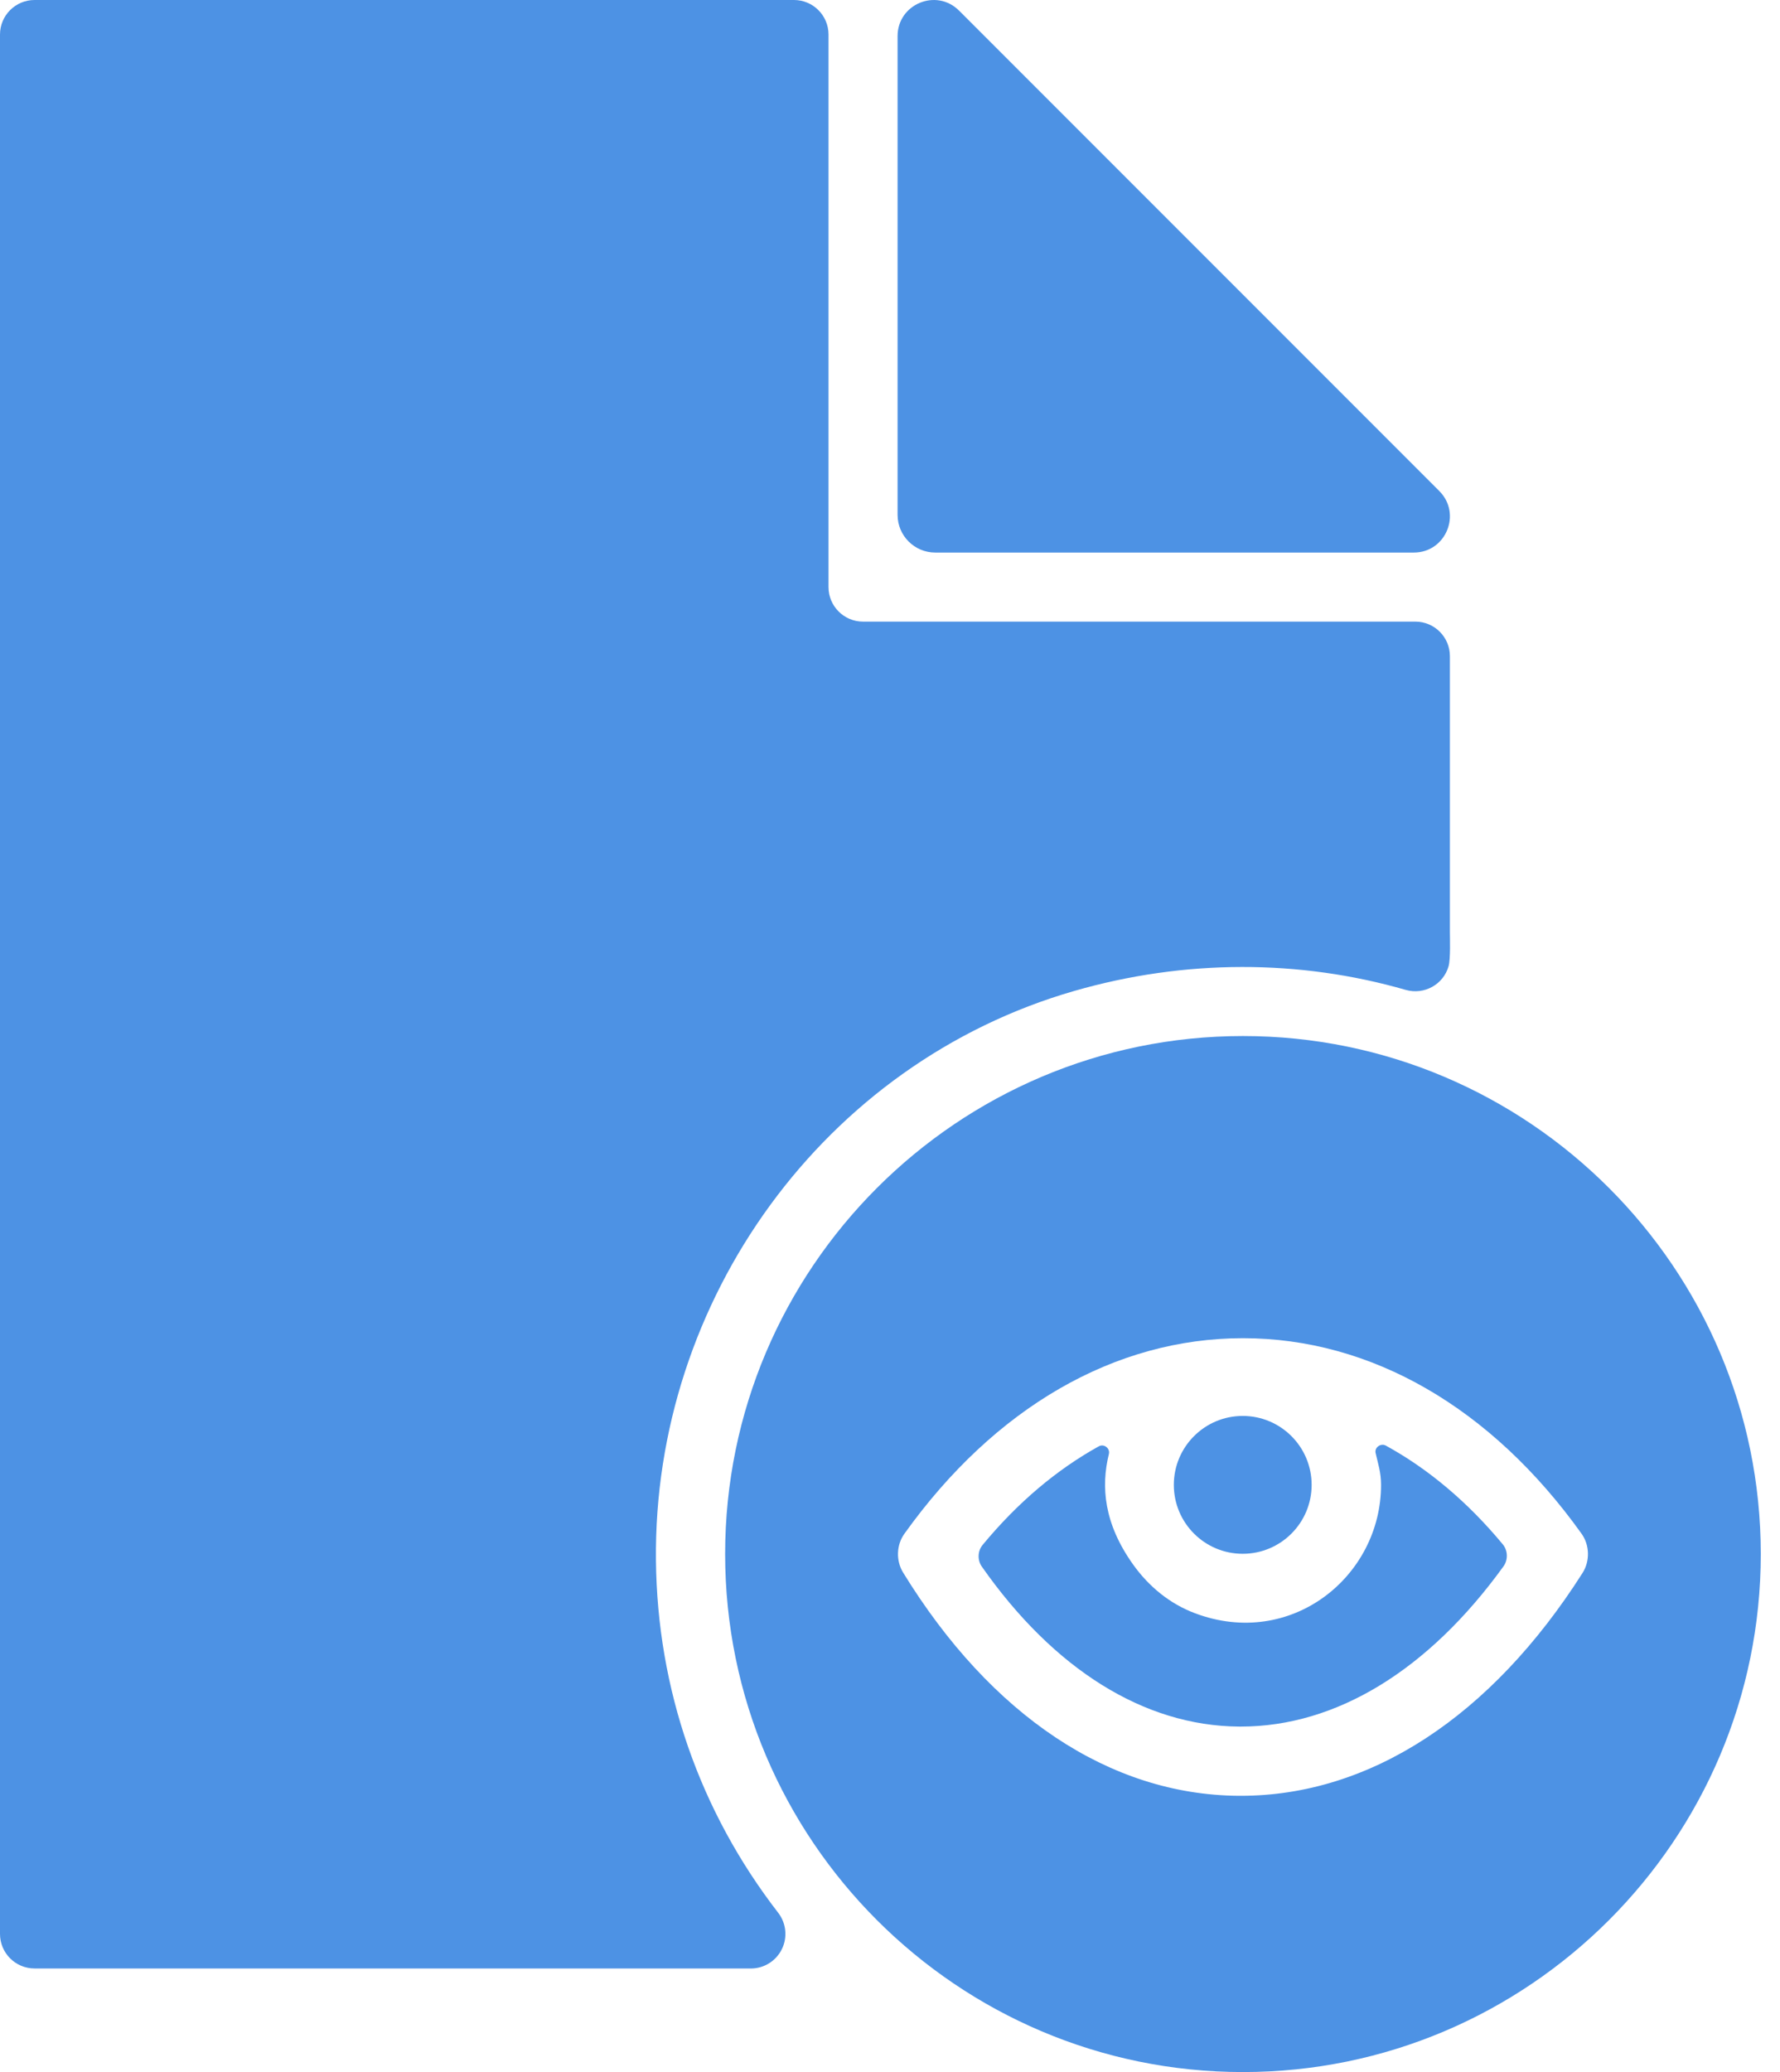
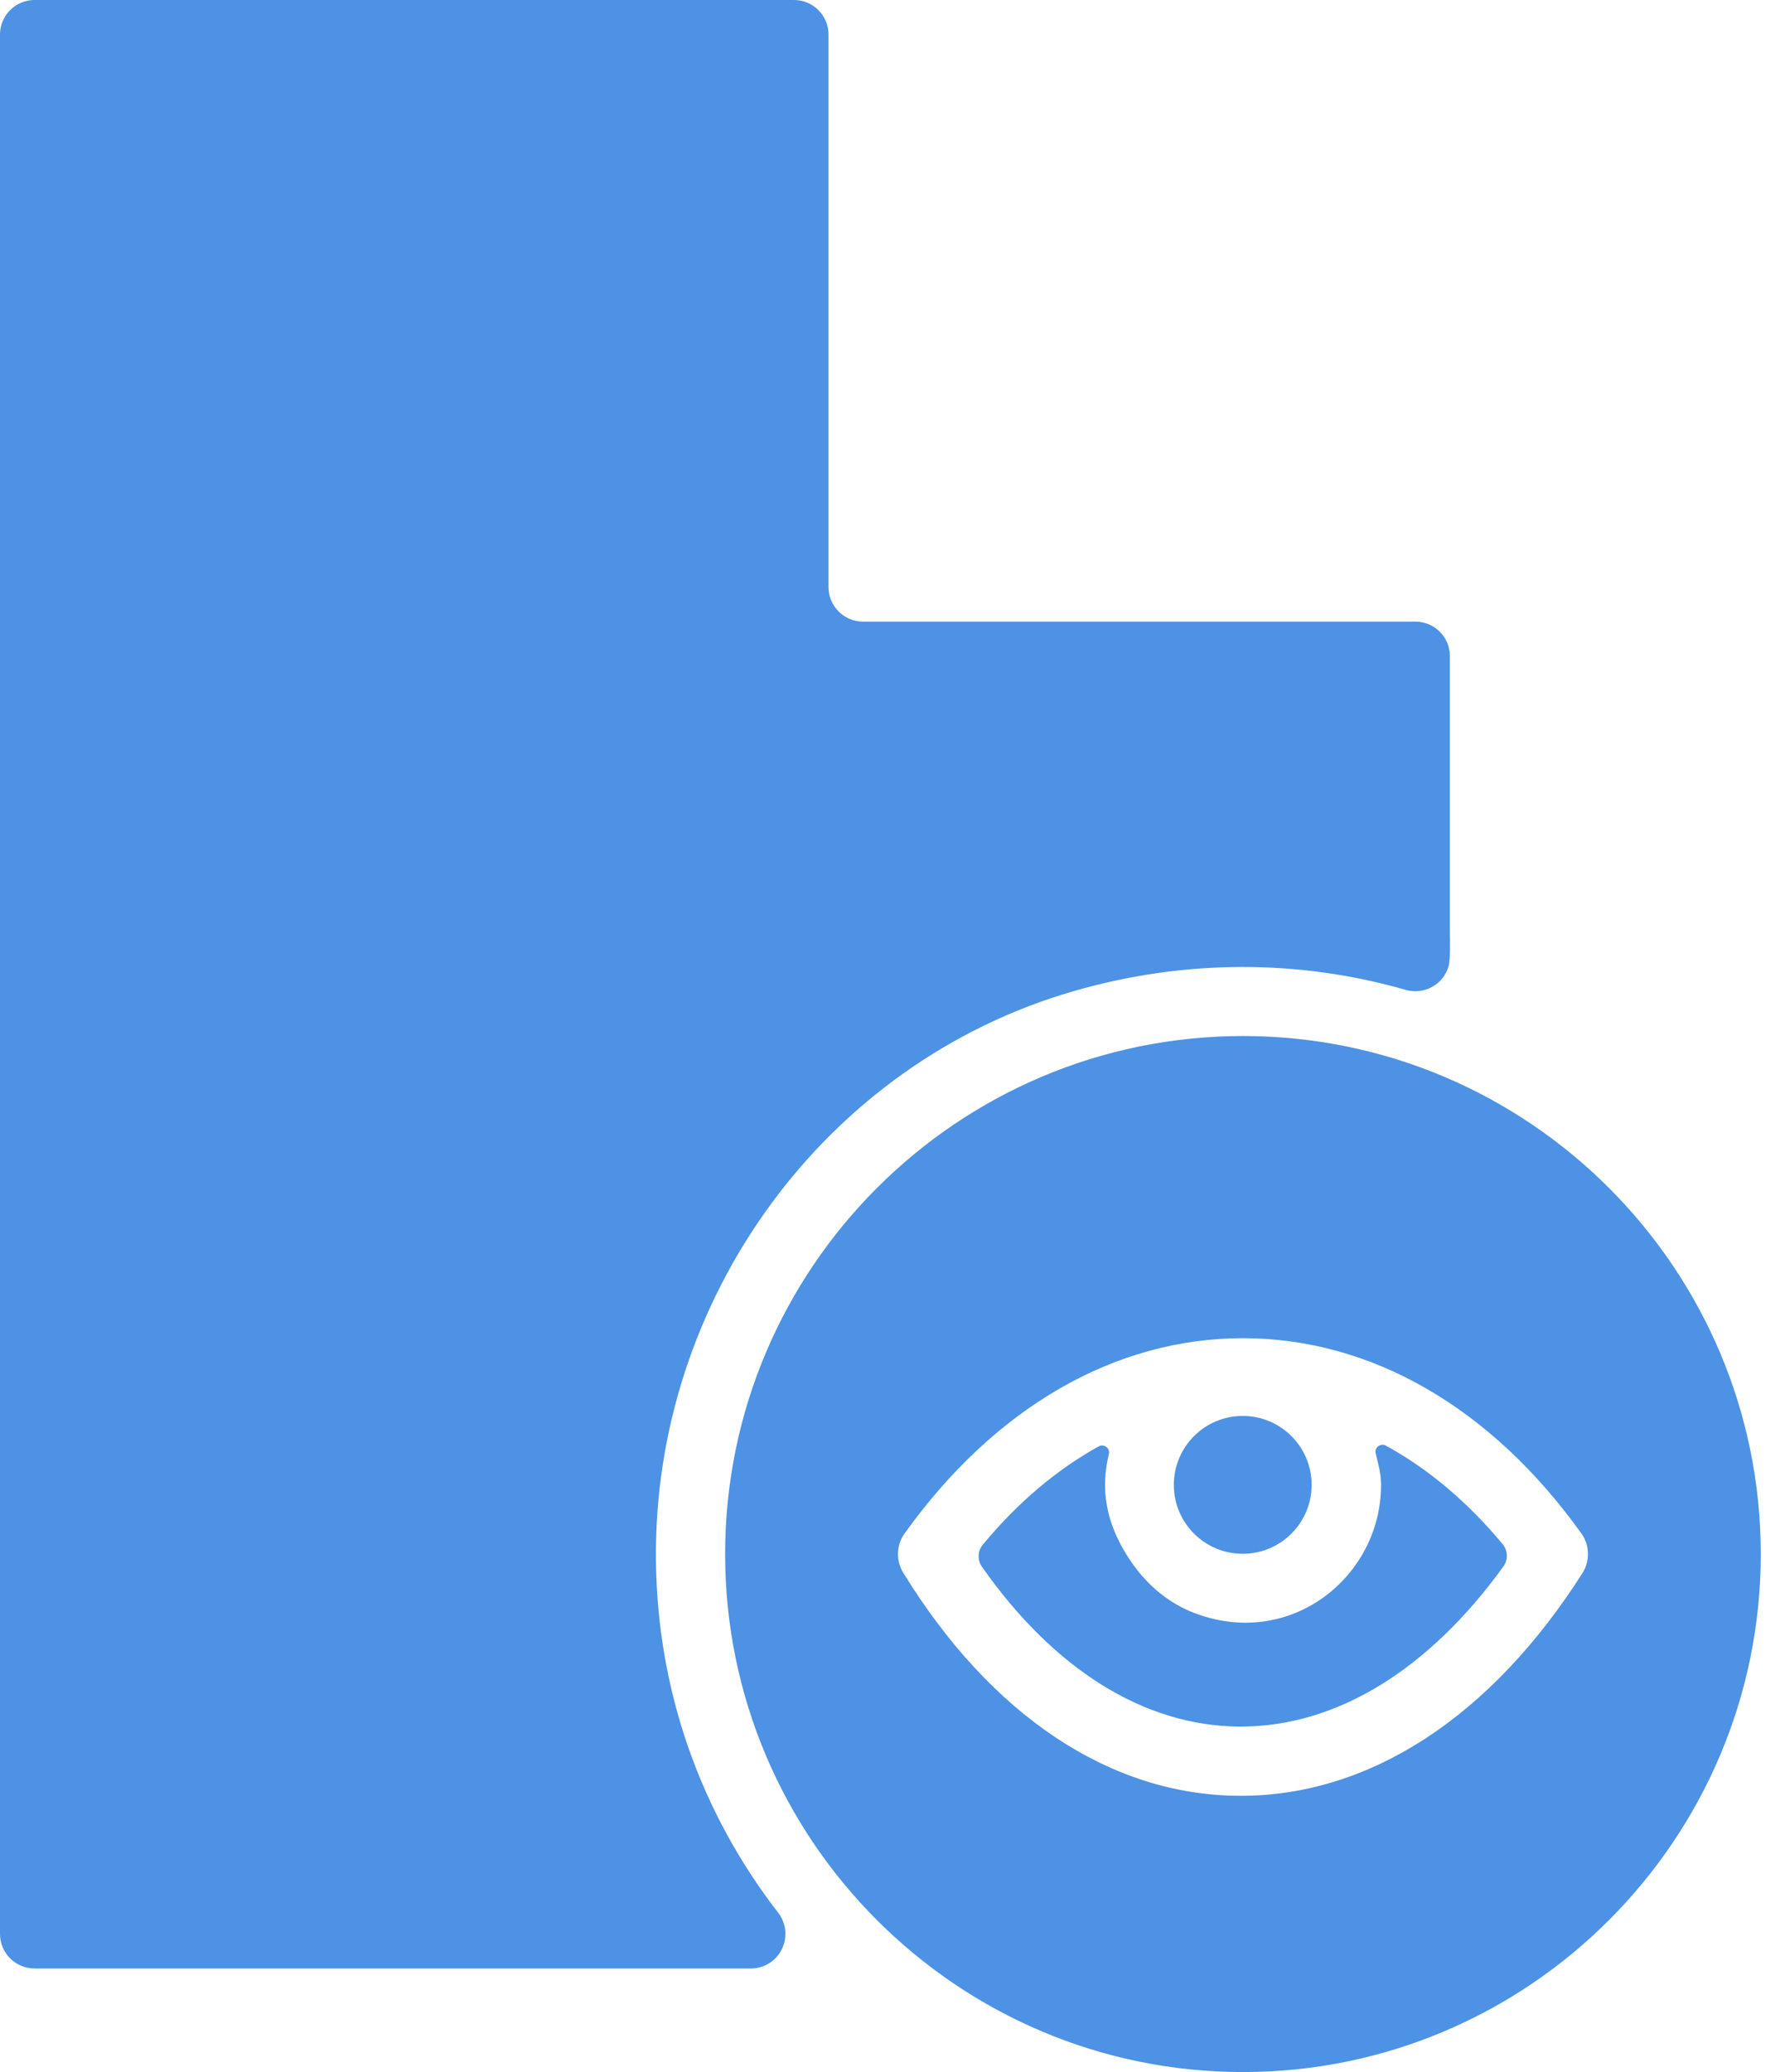
<svg xmlns="http://www.w3.org/2000/svg" width="55" height="64" viewBox="0 0 55 64" fill="none">
-   <path d="M44.472 15.166L29.635 0.329C28.933 -0.373 27.734 0.124 27.734 1.116V15.902C27.734 16.545 28.256 17.067 28.899 17.067H43.685C44.677 17.067 45.174 15.867 44.472 15.166Z" fill="#4D92E4" />
  <path d="M44.8 28.8V20.266C44.8 19.678 44.322 19.2 43.733 19.2H26.666C26.078 19.2 25.6 18.722 25.6 18.133V1.067C25.6 0.478 25.122 0 24.533 0H1.067C0.478 0 0 0.478 0 1.067V59.733C0 60.322 0.478 60.8 1.067 60.8L23.202 60.801C23.608 60.801 23.98 60.569 24.159 60.203C24.338 59.839 24.294 59.403 24.046 59.081C21.613 55.935 20.309 52.175 20.268 48.195C20.184 40.152 25.462 32.835 33.191 30.608C36.613 29.622 40.157 29.63 43.439 30.576C44.006 30.735 44.596 30.412 44.759 29.846C44.824 29.621 44.8 28.941 44.8 28.8Z" fill="#4D92E4" />
  <path d="M46.436 47.702C45.344 46.384 44.121 45.363 42.82 44.65C42.666 44.566 42.467 44.705 42.504 44.877C42.577 45.202 42.673 45.474 42.673 45.863C42.673 48.694 39.893 50.945 36.925 49.829C36.147 49.537 35.498 49.004 35.015 48.328C34.109 47.062 34.015 45.922 34.263 44.911C34.307 44.735 34.112 44.584 33.953 44.672C32.661 45.386 31.447 46.405 30.361 47.719C30.207 47.906 30.197 48.187 30.336 48.386C32.561 51.561 35.351 53.306 38.28 53.329C38.3 53.329 38.32 53.329 38.339 53.329C41.291 53.329 44.141 51.584 46.456 48.38C46.601 48.18 46.593 47.893 46.436 47.702Z" fill="#4D92E4" />
  <path d="M38.399 47.992C39.574 47.992 40.528 47.039 40.528 45.863C40.528 44.688 39.574 43.734 38.399 43.734C37.223 43.734 36.27 44.688 36.27 45.863C36.27 47.039 37.223 47.992 38.399 47.992Z" fill="#4D92E4" />
  <path d="M38.406 32C29.584 32 22.406 39.178 22.406 48C22.406 56.822 29.584 64 38.406 64C47.228 64 54.406 56.822 54.406 48C54.406 39.177 47.228 32 38.406 32ZM48.897 48.587C46.071 53.026 42.325 55.467 38.34 55.467C38.314 55.467 38.289 55.467 38.263 55.467C34.297 55.436 30.62 52.988 27.906 48.573C27.68 48.205 27.695 47.72 27.947 47.37C30.732 43.477 34.446 41.333 38.406 41.333C42.367 41.333 46.082 43.476 48.867 47.37C49.121 47.725 49.133 48.217 48.897 48.587Z" fill="#4D92E4" />
</svg>